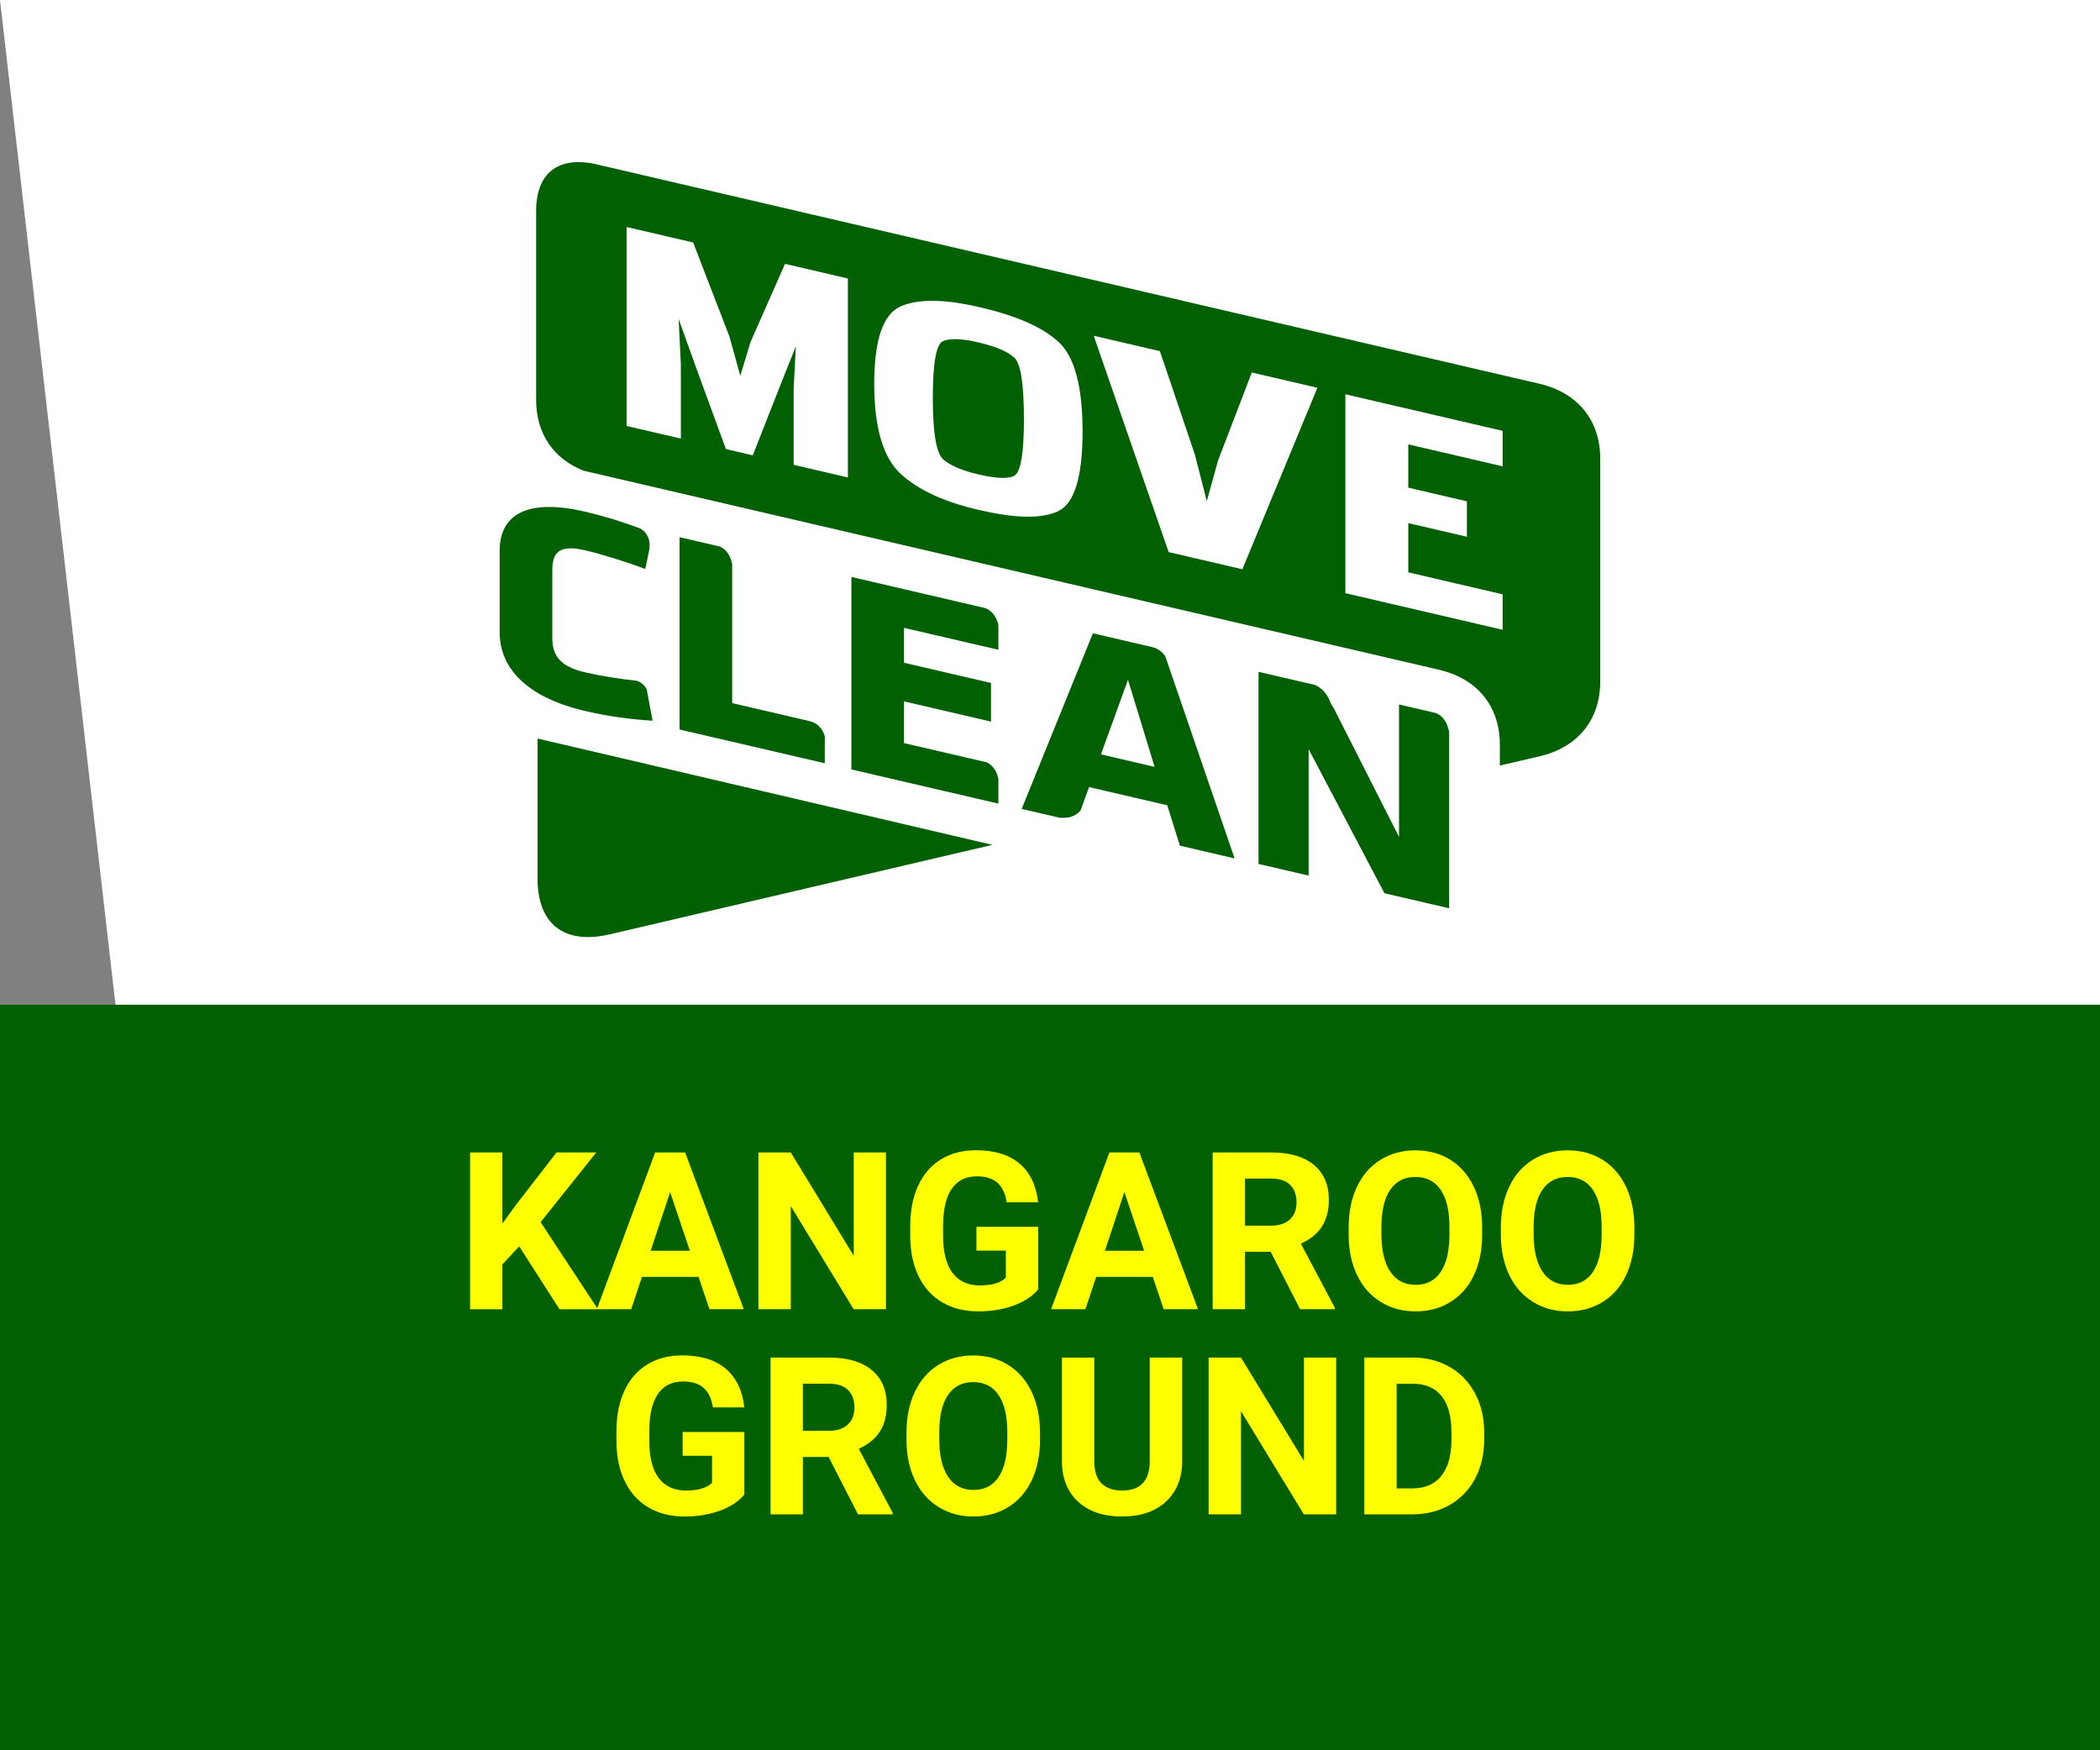
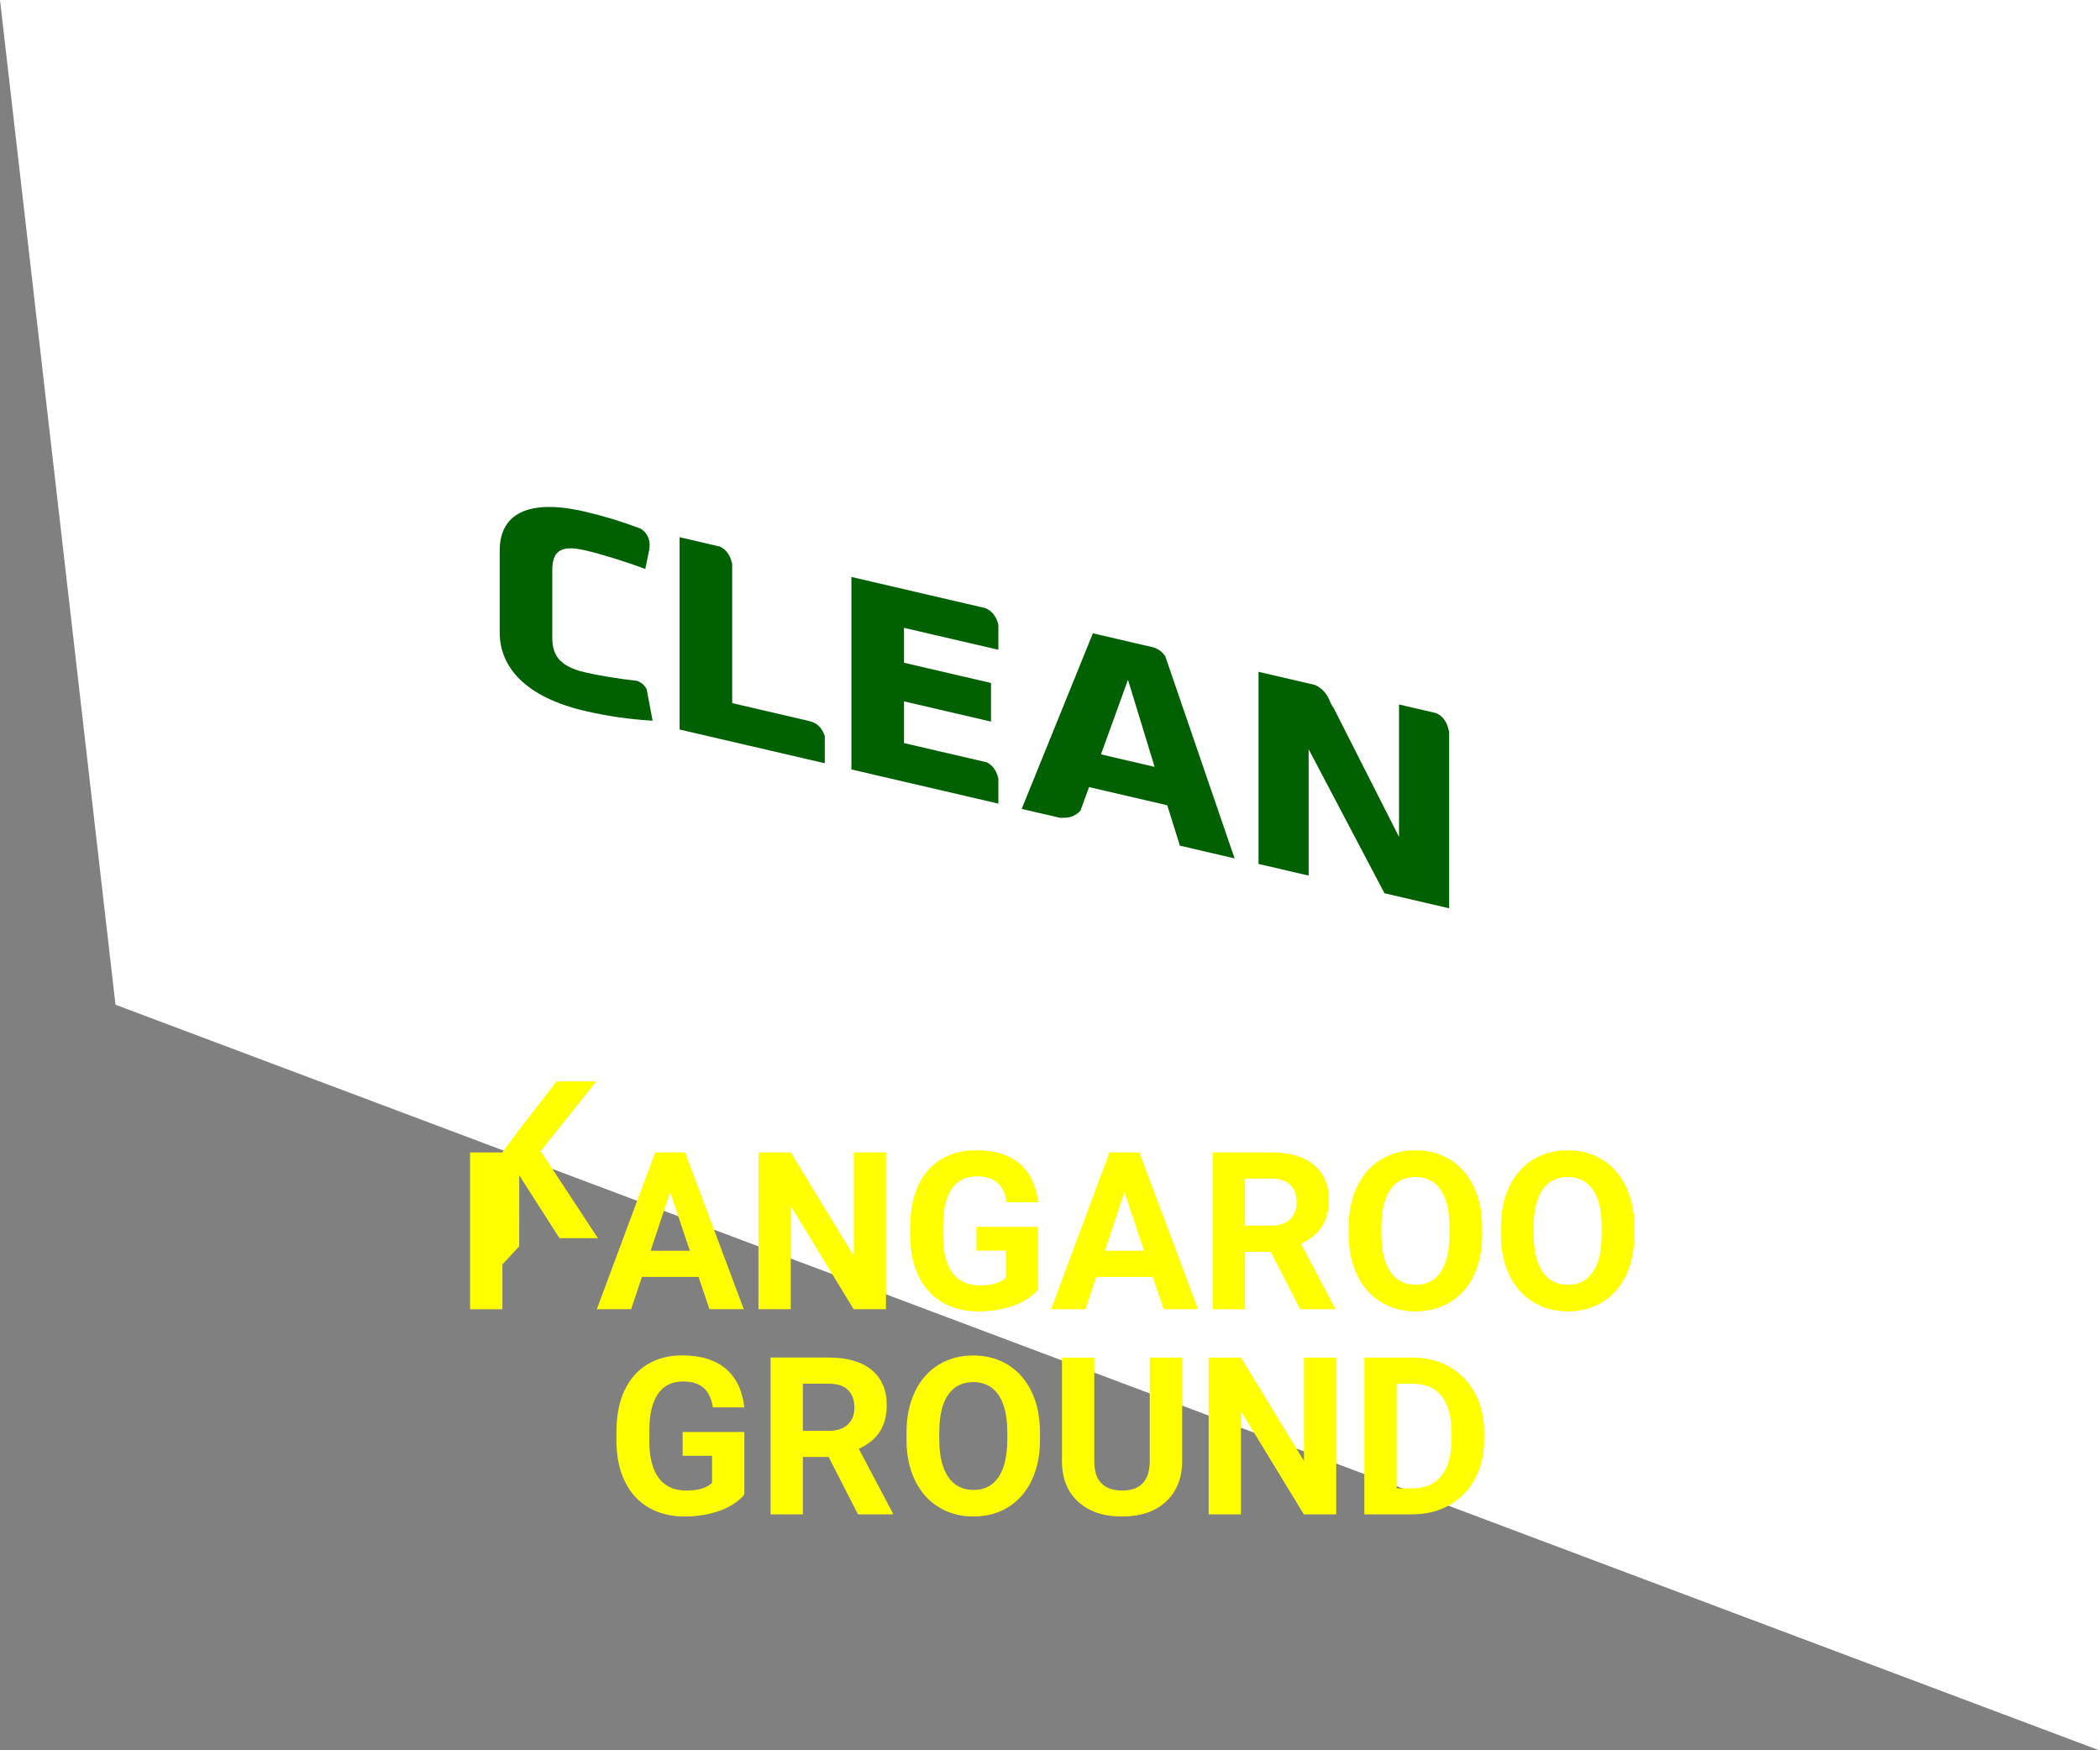
<svg xmlns="http://www.w3.org/2000/svg" id="Layer_1" viewBox="0 0 600 500">
  <rect x="0" y="0" width="600" height="500" fill="#808080" stroke="none" />
  <defs>
    <style>.cls-1{fill:#006002;}.cls-1,.cls-2,.cls-3{stroke-width:0px;}.cls-2{fill:#ff0;}.cls-3{fill:#fff;}</style>
  </defs>
  <polygon class="cls-3" points="600 500.09 33 287.02 0 0 600 0 600 500.09" />
-   <path class="cls-1" d="M153.58,210.98v39.96c0,13.11,7.66,19.01,20.73,15.95l109.24-25.54-129.96-30.37Z" />
-   <path class="cls-1" d="M289.91,102.27c-1.88-1.8-5.31-3.28-10.28-4.44-4.87-1.14-8.3-1.24-10.29-.34-1.88.94-2.82,6.35-2.82,16.25s.99,15.74,2.98,17.5c2.09,1.79,5.47,3.22,10.12,4.3,4.97,1.16,8.34,1.3,10.11.41,1.88-.93,2.82-6.31,2.82-16.15,0-9.97-.89-15.81-2.66-17.52ZM428.52,218.69l11.33-2.63c10.94-2.55,17.36-10.45,17.36-21.38v-63.67c0-10.93-6.42-18.83-17.36-21.38L170.54,46.97c-10.94-2.55-17.36,2.37-17.36,13.3v53.96c0,9.65,5,16.94,13.71,20.27l244.27,56.83c10.94,2.55,17.37,10.45,17.37,21.38v5.98h0ZM384.39,112.63l44.94,10.45v10.13l-26.96-6.27v12.37l16.74,3.9v10.12l-16.74-3.89v14.06l26.96,6.28v10.13l-44.94-10.46v-56.83ZM354.97,162.62l-21.07-4.9-21.41-61.81,18.91,4.4,10,29.58,3.4,13.25,3.22-11.62,9.64-25.11,18.74,4.36-21.43,51.84ZM257.33,87.51c5.03-2.16,12.46-2.1,22.3.19,10.72,2.43,18.38,5.8,22.97,10.13,4.47,4.24,6.71,12.73,6.71,25.44s-2.24,20.26-6.71,22.63c-4.59,2.33-12.14,2.27-22.64-.17-10.05-2.27-17.6-5.72-22.63-10.37-5.03-4.64-7.55-13.22-7.55-25.74s2.51-19.88,7.55-22.11ZM226.76,132.79v-21.78l.63-12.11-4.28,10.75-8.03,20.42-7.68-1.79-8.71-23.8-4.79-13.37.63,13.01v21.17l-15.5-3.61v-56.83l19.01,4.42,10.36,26.83,3.11,11.25,2.93-9.65,9.85-22.33,17.97,4.19v56.83l-15.5-3.61Z" />
  <path class="cls-1" d="M157.81,162.78c0-4.88,1.91-7.31,9.32-5.58,4.81,1.12,11.42,3.16,17.23,5.35l1.14-5.5.05-.52c.37-3.28-1.43-4.87-2.63-5.56-5.27-1.98-10.3-3.53-15.8-4.81-16.83-3.92-24.35,1.08-24.35,11.1v23.41c0,10.02,7.52,18.5,24.35,22.42,6.71,1.56,12.73,2.39,19.34,2.79l-1.7-9c-.7-1.3-1.74-2-2.66-2.38-5.21-.56-10.78-1.46-14.98-2.44-7.41-1.73-9.32-5.03-9.32-9.92v-19.37h0Z" />
  <path class="cls-1" d="M235.65,218.05v-7.75c-1.27-4.11-4.67-4.33-4.67-4.33l.05-.03-21.83-5.08v-39.74c-.05-.13-.09-.26-.11-.4-.64-2.81-2.22-4.04-3.4-4.58l-11.52-2.68v54.94l41.49,9.64Z" />
  <path class="cls-1" d="M285.25,229.58v-7.14l-.03-.13c-.62-2.73-2.14-3.97-3.3-4.54l-23.63-5.49v-11.92l24.85,5.78v-11.03l-24.85-5.78v-9.97l26.96,6.26v-7.05l-.03-.13c-.73-3.18-2.65-4.34-3.85-4.76l-1-.23-37.11-8.63v54.99l41.99,9.76Z" />
  <path class="cls-1" d="M322.28,194.19l7.61,24.88-15.33-3.57,7.72-21.31ZM329.86,185.01l-17.61-4.09-20.34,50.16,10.99,2.55c.24-.02.49-.03.75-.02,2.5.11,4.08-.96,5.05-2.03l2.46-6.73,22.34,5.19,3.61,11.54,15.63,3.64-19.79-57.71c-.87-1.35-2.1-2.09-3.09-2.49Z" />
  <path class="cls-1" d="M395.54,255.17l18.5,4.3v-50.5c-.08-.19-.14-.39-.18-.6-.69-3.01-2.44-4.21-3.64-4.68l-10.5-2.44v37.83l-18.7-36.87c-.38-.51-.76-1.15-1.07-1.95-1.12-2.84-3.04-4.08-4.3-4.61l-16.07-3.73v54.88l14.32,3.33v-36.1l21.66,41.13Z" />
-   <rect class="cls-1" y="287.02" width="600" height="213.07" />
-   <path class="cls-2" d="M148.34,356.04l-4.8,5.17v12.8h-9.23v-44.79h9.23v20.3l4.06-5.57,11.41-14.73h11.35l-15.9,19.9,16.37,24.89h-10.98l-11.5-17.96Z" />
+   <path class="cls-2" d="M148.34,356.04l-4.8,5.17v12.8h-9.23v-44.79h9.23l4.06-5.57,11.41-14.73h11.35l-15.9,19.9,16.37,24.89h-10.98l-11.5-17.96Z" />
  <path class="cls-2" d="M199.59,364.77h-16.18l-3.08,9.23h-9.81l16.67-44.79h8.55l16.77,44.79h-9.81l-3.11-9.23ZM185.9,357.3h11.2l-5.63-16.77-5.57,16.77Z" />
  <path class="cls-2" d="M253.12,374h-9.23l-17.96-29.47v29.47h-9.23v-44.79h9.23l18,29.53v-29.53h9.2v44.79Z" />
  <path class="cls-2" d="M296.62,368.34c-1.66,1.99-4.01,3.53-7.04,4.63-3.04,1.1-6.4,1.65-10.09,1.65-3.88,0-7.27-.85-10.2-2.54-2.92-1.69-5.18-4.15-6.77-7.37s-2.4-7-2.45-11.35v-3.05c0-4.47.75-8.34,2.26-11.61,1.51-3.27,3.68-5.77,6.52-7.51s6.17-2.6,9.98-2.6c5.31,0,9.46,1.27,12.46,3.8,2.99,2.53,4.77,6.22,5.32,11.06h-8.98c-.41-2.56-1.32-4.44-2.72-5.63s-3.34-1.78-5.8-1.78c-3.14,0-5.53,1.18-7.17,3.54-1.64,2.36-2.47,5.87-2.49,10.52v2.86c0,4.7.89,8.24,2.68,10.64s4.4,3.6,7.84,3.6,5.94-.74,7.41-2.21v-7.72h-8.4v-6.8h17.63v17.87Z" />
  <path class="cls-2" d="M329.38,364.77h-16.18l-3.08,9.23h-9.81l16.67-44.79h8.55l16.76,44.79h-9.81l-3.11-9.23ZM315.69,357.3h11.2l-5.63-16.77-5.57,16.77Z" />
  <path class="cls-2" d="M363.06,357.6h-7.35v16.4h-9.23v-44.79h16.64c5.29,0,9.37,1.18,12.24,3.54,2.87,2.36,4.31,5.69,4.31,10,0,3.06-.66,5.6-1.98,7.64-1.32,2.04-3.33,3.67-6.01,4.88l9.69,18.3v.43h-9.91l-8.4-16.4ZM355.71,350.13h7.44c2.32,0,4.11-.59,5.38-1.77s1.91-2.8,1.91-4.88-.6-3.77-1.8-4.98c-1.2-1.21-3.04-1.82-5.52-1.82h-7.41v13.44Z" />
  <path class="cls-2" d="M423.48,352.62c0,4.41-.78,8.27-2.34,11.6s-3.79,5.89-6.69,7.69c-2.9,1.8-6.23,2.71-9.98,2.71s-7.02-.89-9.94-2.68c-2.91-1.79-5.17-4.33-6.77-7.64s-2.41-7.12-2.43-11.43v-2.21c0-4.41.79-8.29,2.38-11.64,1.59-3.35,3.83-5.93,6.74-7.72,2.9-1.79,6.22-2.69,9.95-2.69s7.05.9,9.95,2.69c2.9,1.79,5.15,4.37,6.74,7.72,1.59,3.35,2.38,7.22,2.38,11.61v2ZM414.13,350.59c0-4.7-.84-8.26-2.52-10.71-1.68-2.44-4.08-3.66-7.2-3.66s-5.49,1.21-7.17,3.61c-1.68,2.41-2.53,5.94-2.55,10.6v2.18c0,4.57.84,8.12,2.52,10.64,1.68,2.52,4.1,3.78,7.26,3.78s5.48-1.21,7.14-3.65c1.66-2.43,2.5-5.97,2.52-10.63v-2.18Z" />
  <path class="cls-2" d="M466.97,352.62c0,4.41-.78,8.27-2.34,11.6s-3.79,5.89-6.69,7.69c-2.9,1.8-6.23,2.71-9.98,2.71s-7.02-.89-9.94-2.68c-2.91-1.79-5.17-4.33-6.77-7.64s-2.41-7.12-2.43-11.43v-2.21c0-4.41.79-8.29,2.38-11.64,1.59-3.35,3.83-5.93,6.74-7.72,2.9-1.79,6.22-2.69,9.95-2.69s7.05.9,9.95,2.69c2.9,1.79,5.15,4.37,6.74,7.72,1.59,3.35,2.38,7.22,2.38,11.61v2ZM457.62,350.59c0-4.7-.84-8.26-2.52-10.71-1.68-2.44-4.08-3.66-7.2-3.66s-5.49,1.21-7.17,3.61c-1.68,2.41-2.53,5.94-2.55,10.6v2.18c0,4.57.84,8.12,2.52,10.64,1.68,2.52,4.1,3.78,7.26,3.78s5.48-1.21,7.14-3.65c1.66-2.43,2.5-5.97,2.52-10.63v-2.18Z" />
  <path class="cls-2" d="M212.68,426.94c-1.66,1.99-4.01,3.53-7.04,4.63-3.04,1.1-6.4,1.65-10.09,1.65-3.88,0-7.27-.85-10.2-2.54-2.92-1.69-5.18-4.15-6.77-7.37s-2.4-7-2.45-11.35v-3.05c0-4.47.75-8.34,2.26-11.61,1.51-3.27,3.68-5.77,6.52-7.51s6.17-2.6,9.98-2.6c5.31,0,9.46,1.27,12.46,3.8,2.99,2.53,4.77,6.22,5.32,11.06h-8.98c-.41-2.56-1.32-4.44-2.72-5.63s-3.34-1.78-5.8-1.78c-3.14,0-5.53,1.18-7.17,3.54-1.64,2.36-2.47,5.87-2.49,10.52v2.86c0,4.7.89,8.24,2.68,10.64s4.4,3.6,7.84,3.6,5.94-.74,7.41-2.21v-7.72h-8.4v-6.8h17.63v17.87Z" />
  <path class="cls-2" d="M236.74,416.2h-7.35v16.4h-9.23v-44.79h16.64c5.29,0,9.37,1.18,12.24,3.54,2.87,2.36,4.31,5.69,4.31,10,0,3.06-.66,5.6-1.98,7.64-1.32,2.04-3.33,3.67-6.01,4.88l9.69,18.3v.43h-9.91l-8.4-16.4ZM229.39,408.73h7.44c2.32,0,4.11-.59,5.38-1.77,1.27-1.18,1.91-2.8,1.91-4.88s-.6-3.77-1.8-4.98c-1.2-1.21-3.04-1.82-5.52-1.82h-7.41v13.44Z" />
  <path class="cls-2" d="M297.15,411.22c0,4.41-.78,8.27-2.34,11.6-1.56,3.32-3.79,5.89-6.69,7.69-2.9,1.8-6.23,2.71-9.98,2.71s-7.02-.89-9.94-2.68c-2.91-1.79-5.17-4.33-6.77-7.64s-2.41-7.12-2.43-11.43v-2.21c0-4.41.79-8.29,2.38-11.64,1.59-3.35,3.83-5.93,6.74-7.72,2.9-1.79,6.22-2.69,9.95-2.69s7.05.9,9.95,2.69c2.9,1.79,5.15,4.37,6.74,7.72,1.59,3.35,2.38,7.22,2.38,11.61v2ZM287.8,409.19c0-4.7-.84-8.26-2.52-10.71-1.68-2.44-4.08-3.66-7.2-3.66s-5.49,1.21-7.17,3.61c-1.68,2.41-2.53,5.94-2.55,10.6v2.18c0,4.57.84,8.12,2.52,10.64,1.68,2.52,4.1,3.78,7.26,3.78s5.48-1.21,7.14-3.65c1.66-2.43,2.5-5.97,2.52-10.63v-2.18Z" />
  <path class="cls-2" d="M337.76,387.81v29.5c0,4.9-1.53,8.78-4.6,11.63-3.07,2.85-7.25,4.28-12.57,4.28s-9.38-1.38-12.46-4.15c-3.08-2.77-4.65-6.57-4.71-11.41v-29.84h9.23v29.56c0,2.93.7,5.07,2.11,6.41,1.4,1.34,3.35,2.01,5.83,2.01,5.19,0,7.82-2.73,7.91-8.18v-29.81h9.26Z" />
  <path class="cls-2" d="M381.75,432.6h-9.23l-17.96-29.47v29.47h-9.23v-44.79h9.23l18,29.53v-29.53h9.2v44.79Z" />
  <path class="cls-2" d="M389.81,432.6v-44.79h13.78c3.94,0,7.46.89,10.57,2.66,3.11,1.77,5.53,4.3,7.28,7.57s2.61,6.99,2.61,11.15v2.06c0,4.16-.86,7.87-2.57,11.1-1.71,3.24-4.13,5.75-7.24,7.54s-6.63,2.69-10.55,2.71h-13.87ZM399.04,395.29v29.9h4.46c3.61,0,6.37-1.18,8.28-3.54s2.88-5.73,2.92-10.12v-2.37c0-4.55-.94-8-2.83-10.35-1.89-2.35-4.64-3.52-8.27-3.52h-4.55Z" />
</svg>